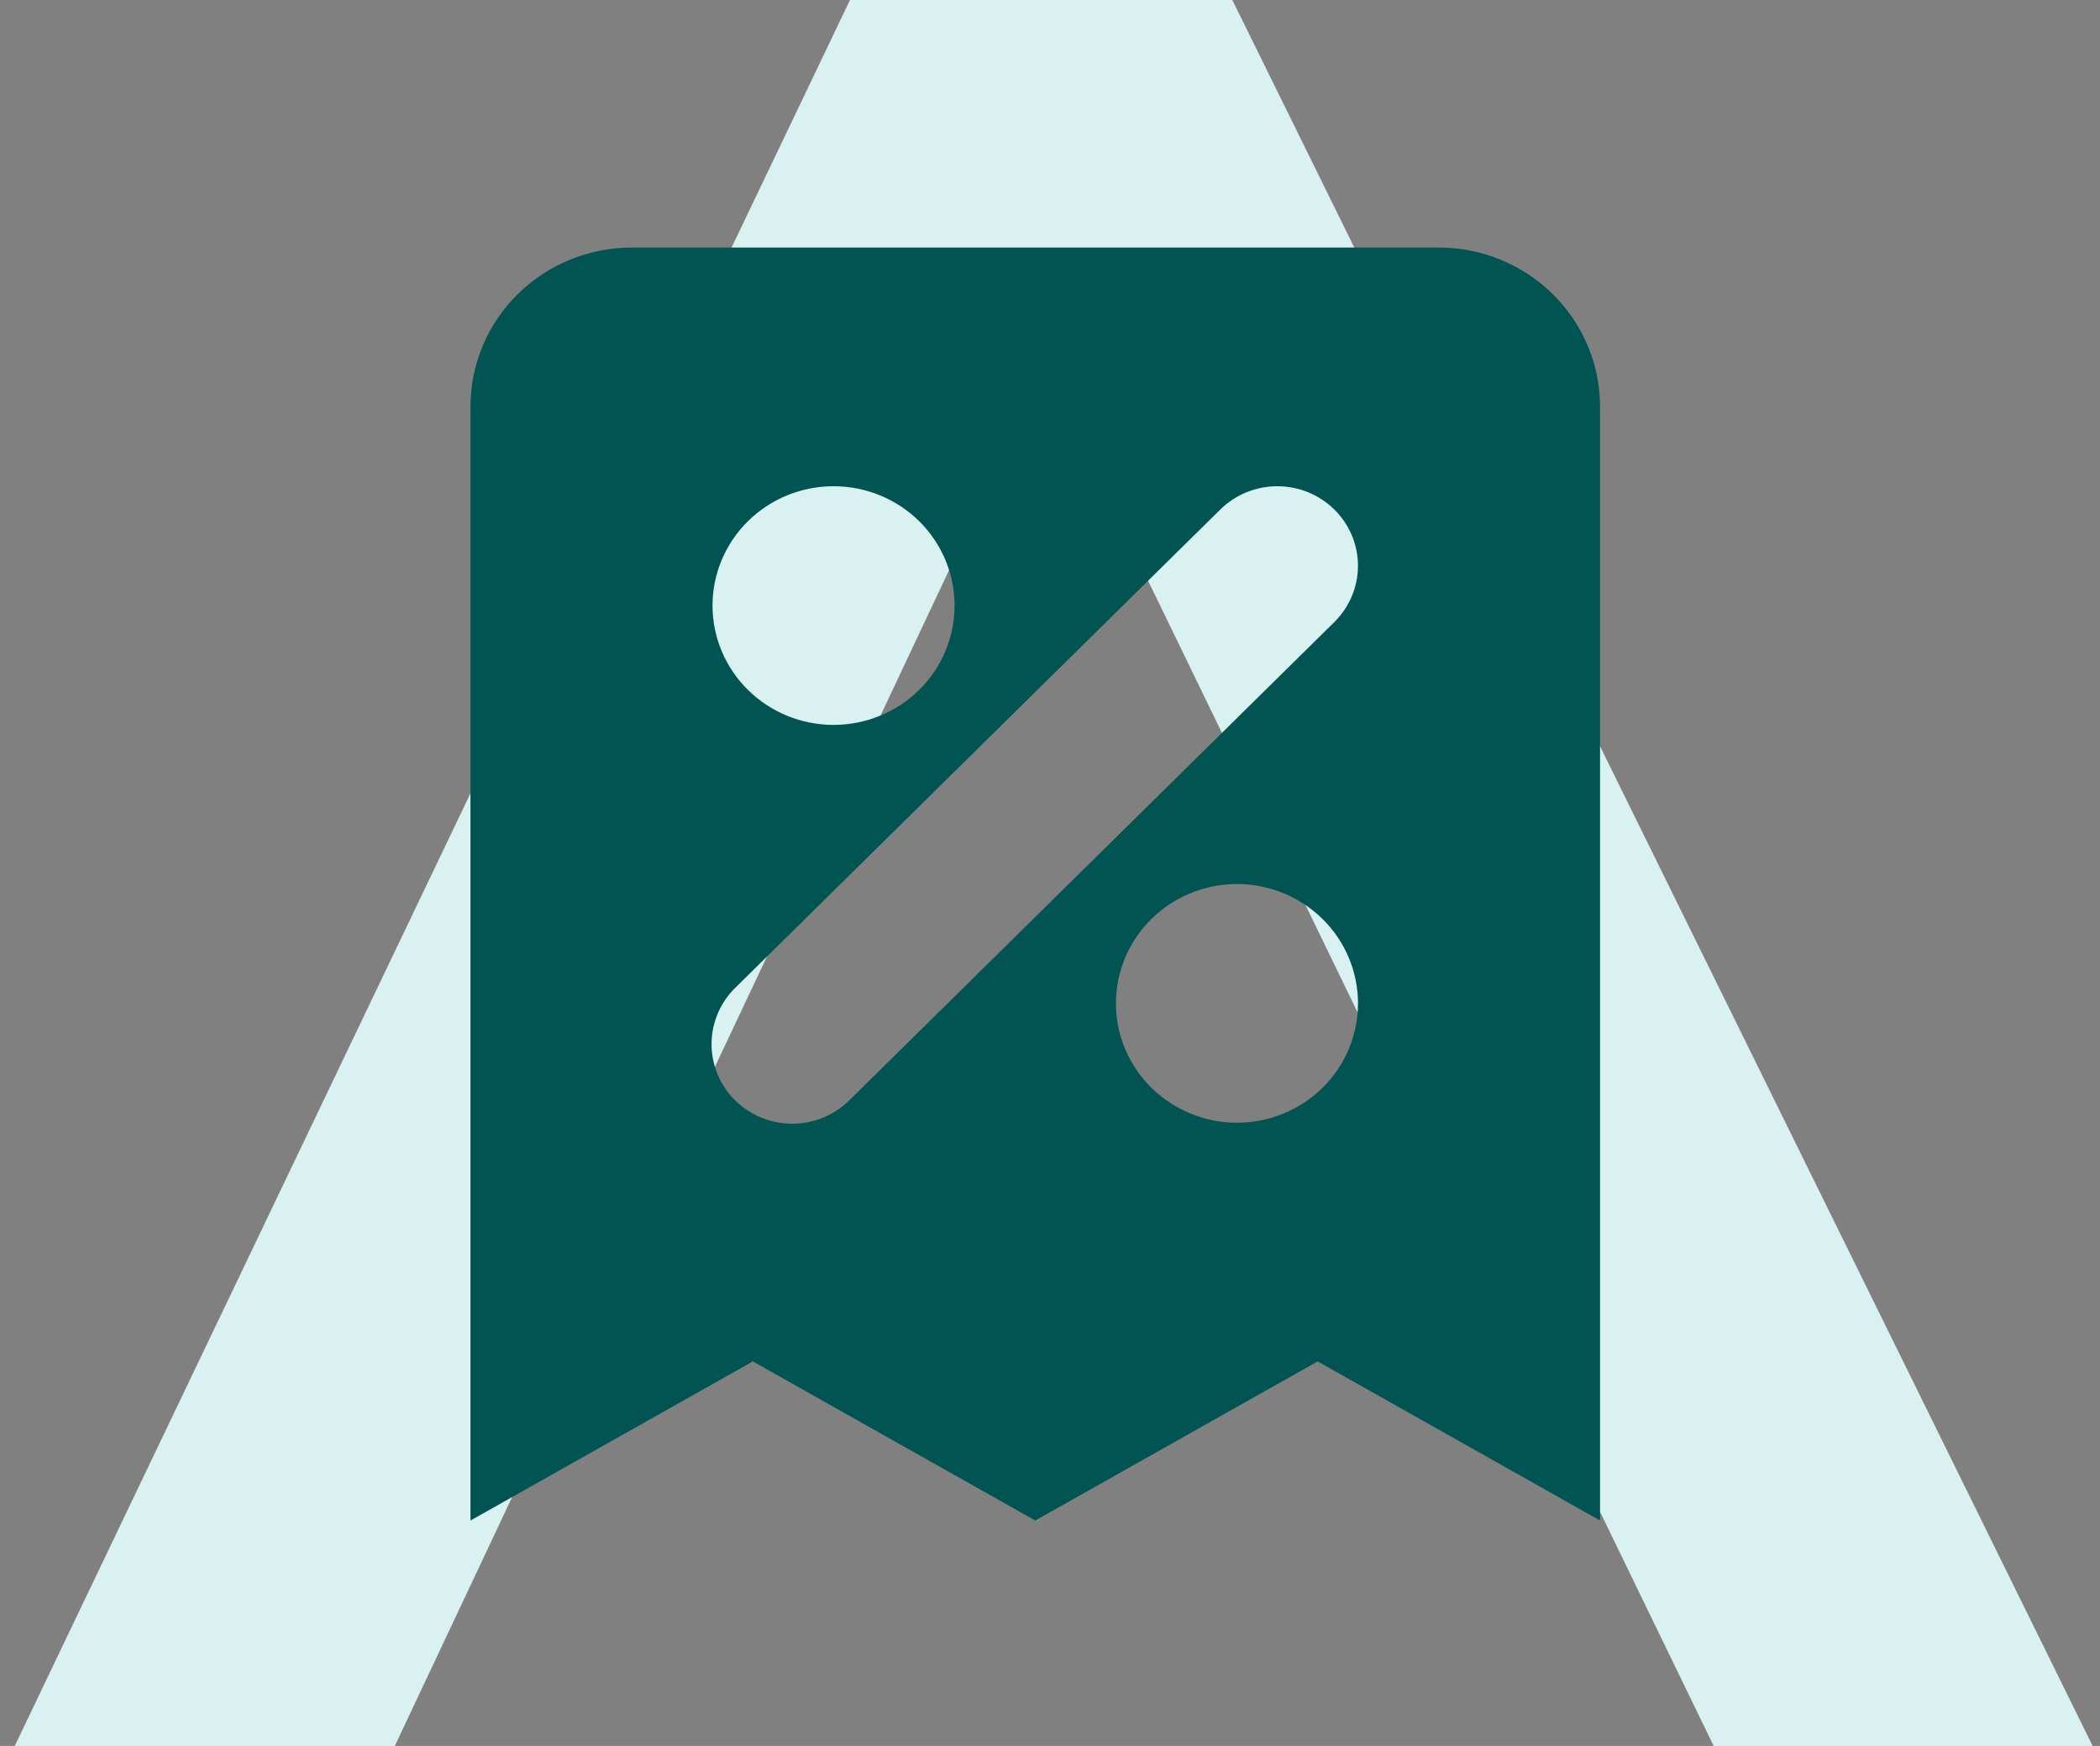
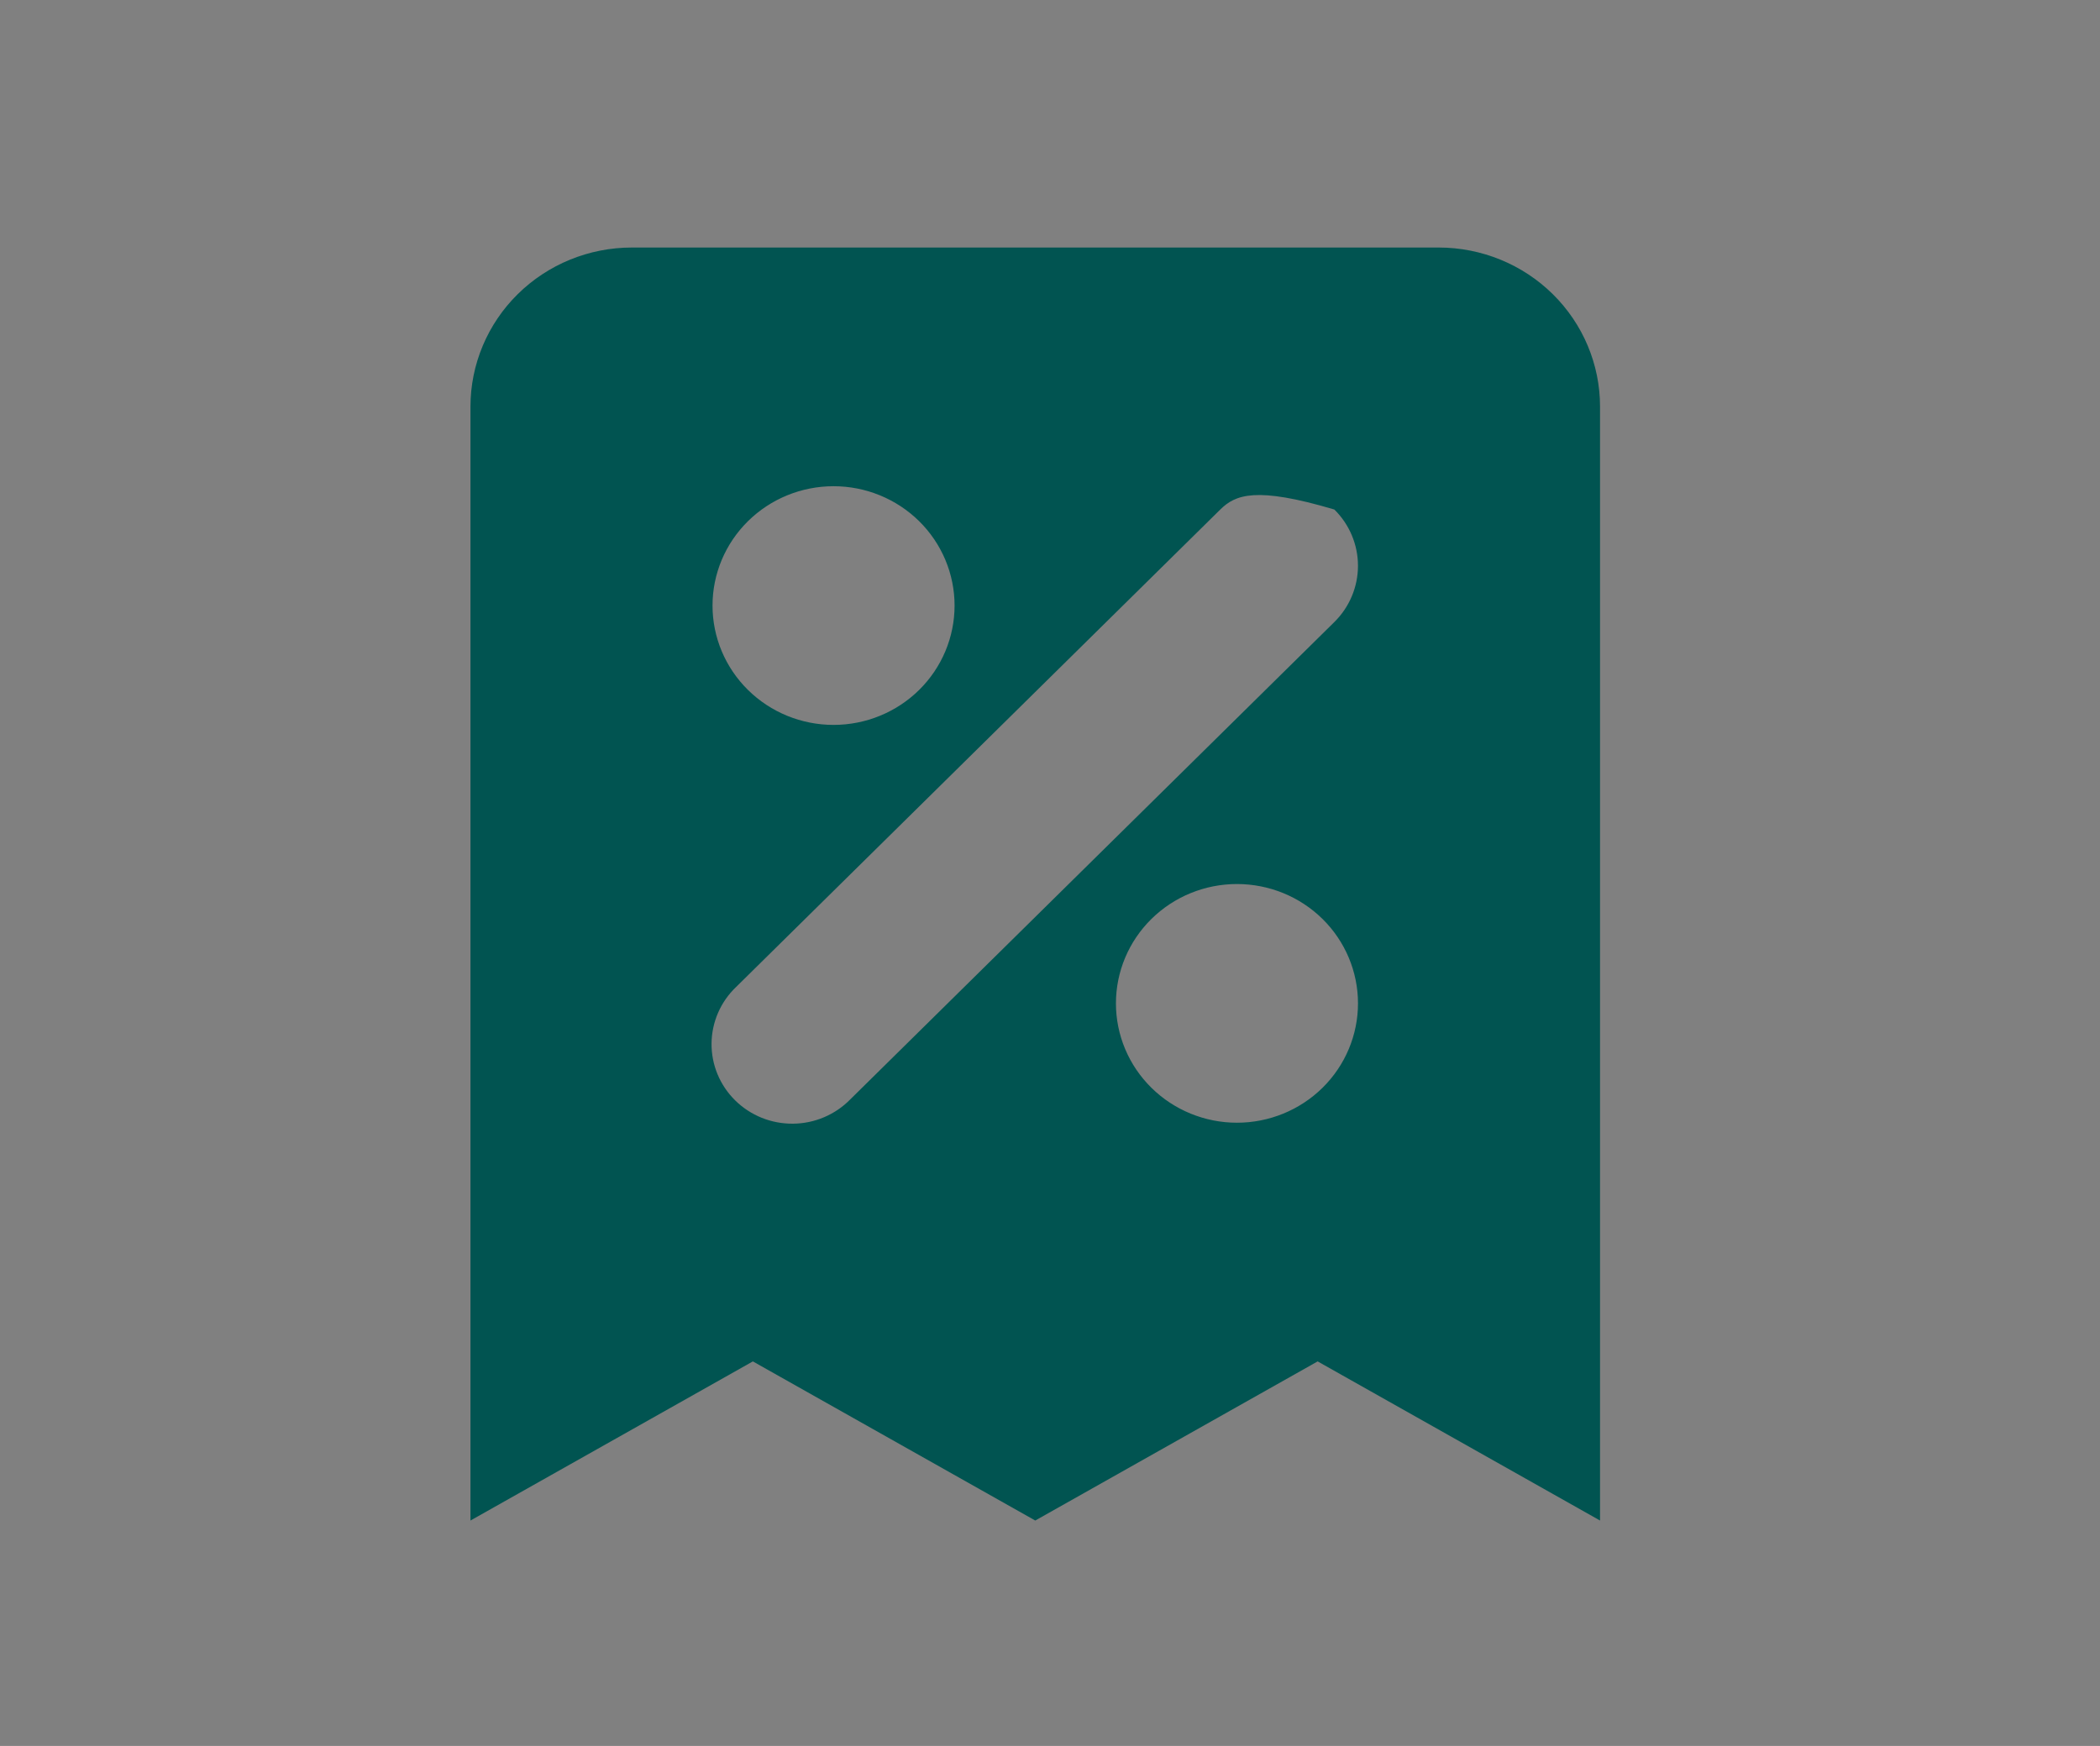
<svg xmlns="http://www.w3.org/2000/svg" width="95" height="79" viewBox="0 0 95 79" fill="none">
  <rect x="0" y="0" width="95" height="79" fill="#808080" stroke="none" />
-   <path d="M38.452 0H55.748L94.667 79H77.524L47.255 16.629L17.86 79H0.667L38.452 0Z" fill="#DAF1F1" />
-   <path fill-rule="evenodd" clip-rule="evenodd" d="M28.583 11.2C26.647 11.2 24.79 11.959 23.421 13.309C22.052 14.659 21.283 16.491 21.283 18.4V68.8L34.058 61.6L46.833 68.8L59.608 61.6L72.383 68.8V18.4C72.383 16.491 71.614 14.659 70.245 13.309C68.876 11.959 67.019 11.2 65.083 11.2H28.583ZM37.708 22C36.256 22 34.864 22.569 33.837 23.582C32.81 24.594 32.233 25.968 32.233 27.4C32.233 28.832 32.81 30.206 33.837 31.218C34.864 32.231 36.256 32.8 37.708 32.8C39.16 32.8 40.553 32.231 41.58 31.218C42.606 30.206 43.183 28.832 43.183 27.4C43.183 25.968 42.606 24.594 41.58 23.582C40.553 22.569 39.16 22 37.708 22ZM60.364 23.055C59.679 22.38 58.751 22.001 57.783 22.001C56.815 22.001 55.887 22.38 55.203 23.055L33.303 44.655C32.954 44.987 32.676 45.384 32.485 45.823C32.294 46.263 32.193 46.735 32.189 47.213C32.184 47.691 32.277 48.165 32.46 48.608C32.644 49.05 32.915 49.452 33.258 49.79C33.6 50.128 34.008 50.395 34.456 50.576C34.905 50.757 35.386 50.848 35.87 50.844C36.355 50.84 36.834 50.741 37.279 50.552C37.724 50.363 38.127 50.089 38.464 49.745L60.364 28.145C61.048 27.47 61.432 26.555 61.432 25.6C61.432 24.645 61.048 23.73 60.364 23.055ZM55.958 40C54.506 40 53.114 40.569 52.087 41.582C51.06 42.594 50.483 43.968 50.483 45.4C50.483 46.832 51.06 48.206 52.087 49.218C53.114 50.231 54.506 50.8 55.958 50.8C57.41 50.8 58.803 50.231 59.83 49.218C60.856 48.206 61.433 46.832 61.433 45.4C61.433 43.968 60.856 42.594 59.83 41.582C58.803 40.569 57.41 40 55.958 40Z" fill="#015451" />
+   <path fill-rule="evenodd" clip-rule="evenodd" d="M28.583 11.2C26.647 11.2 24.79 11.959 23.421 13.309C22.052 14.659 21.283 16.491 21.283 18.4V68.8L34.058 61.6L46.833 68.8L59.608 61.6L72.383 68.8V18.4C72.383 16.491 71.614 14.659 70.245 13.309C68.876 11.959 67.019 11.2 65.083 11.2H28.583ZM37.708 22C36.256 22 34.864 22.569 33.837 23.582C32.81 24.594 32.233 25.968 32.233 27.4C32.233 28.832 32.81 30.206 33.837 31.218C34.864 32.231 36.256 32.8 37.708 32.8C39.16 32.8 40.553 32.231 41.58 31.218C42.606 30.206 43.183 28.832 43.183 27.4C43.183 25.968 42.606 24.594 41.58 23.582C40.553 22.569 39.16 22 37.708 22ZM60.364 23.055C56.815 22.001 55.887 22.38 55.203 23.055L33.303 44.655C32.954 44.987 32.676 45.384 32.485 45.823C32.294 46.263 32.193 46.735 32.189 47.213C32.184 47.691 32.277 48.165 32.46 48.608C32.644 49.05 32.915 49.452 33.258 49.79C33.6 50.128 34.008 50.395 34.456 50.576C34.905 50.757 35.386 50.848 35.87 50.844C36.355 50.84 36.834 50.741 37.279 50.552C37.724 50.363 38.127 50.089 38.464 49.745L60.364 28.145C61.048 27.47 61.432 26.555 61.432 25.6C61.432 24.645 61.048 23.73 60.364 23.055ZM55.958 40C54.506 40 53.114 40.569 52.087 41.582C51.06 42.594 50.483 43.968 50.483 45.4C50.483 46.832 51.06 48.206 52.087 49.218C53.114 50.231 54.506 50.8 55.958 50.8C57.41 50.8 58.803 50.231 59.83 49.218C60.856 48.206 61.433 46.832 61.433 45.4C61.433 43.968 60.856 42.594 59.83 41.582C58.803 40.569 57.41 40 55.958 40Z" fill="#015451" />
</svg>